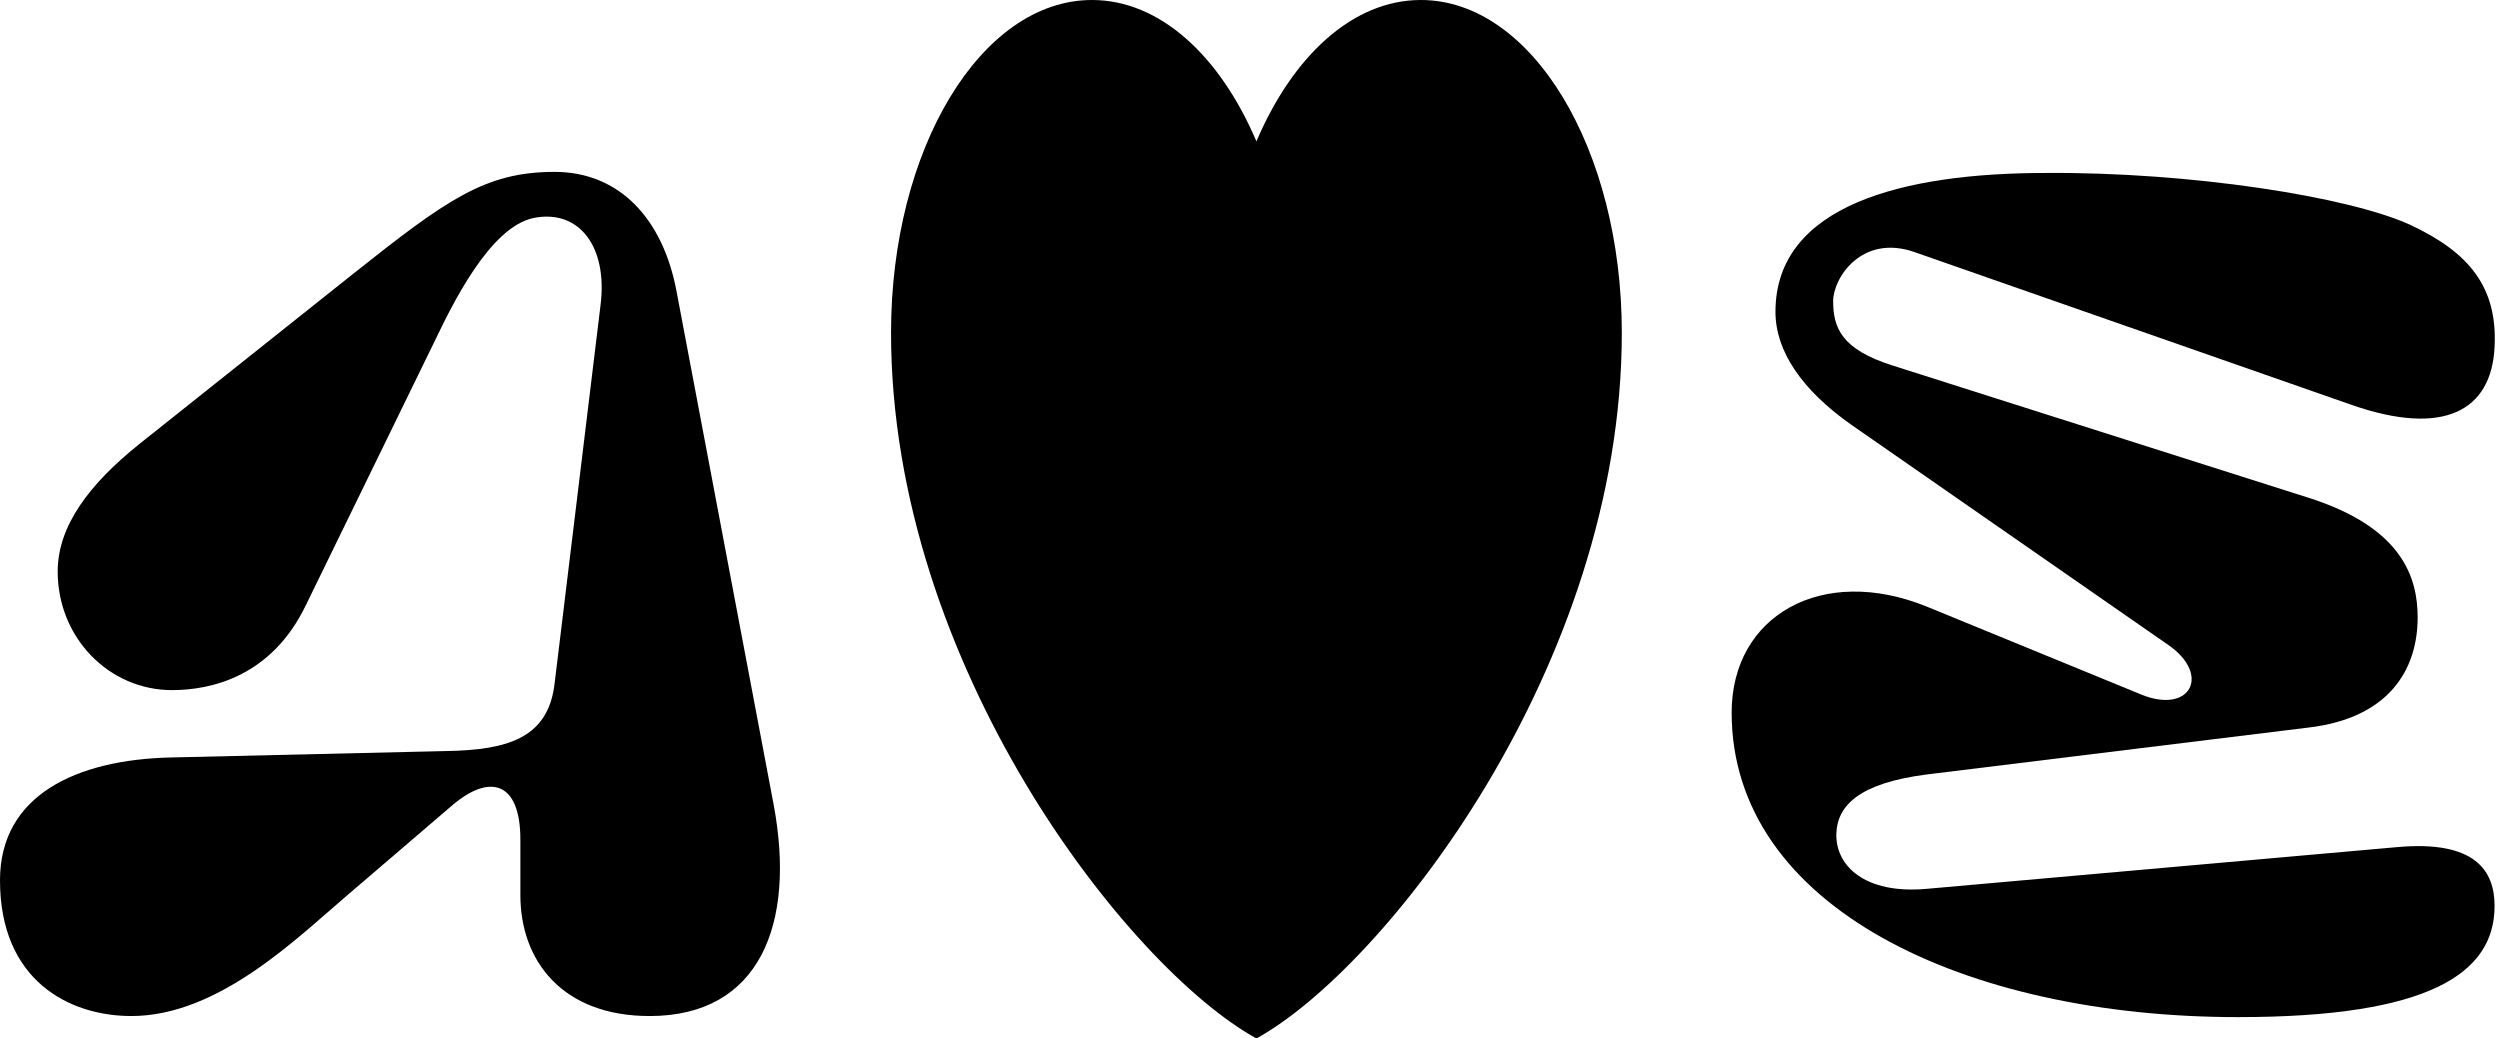
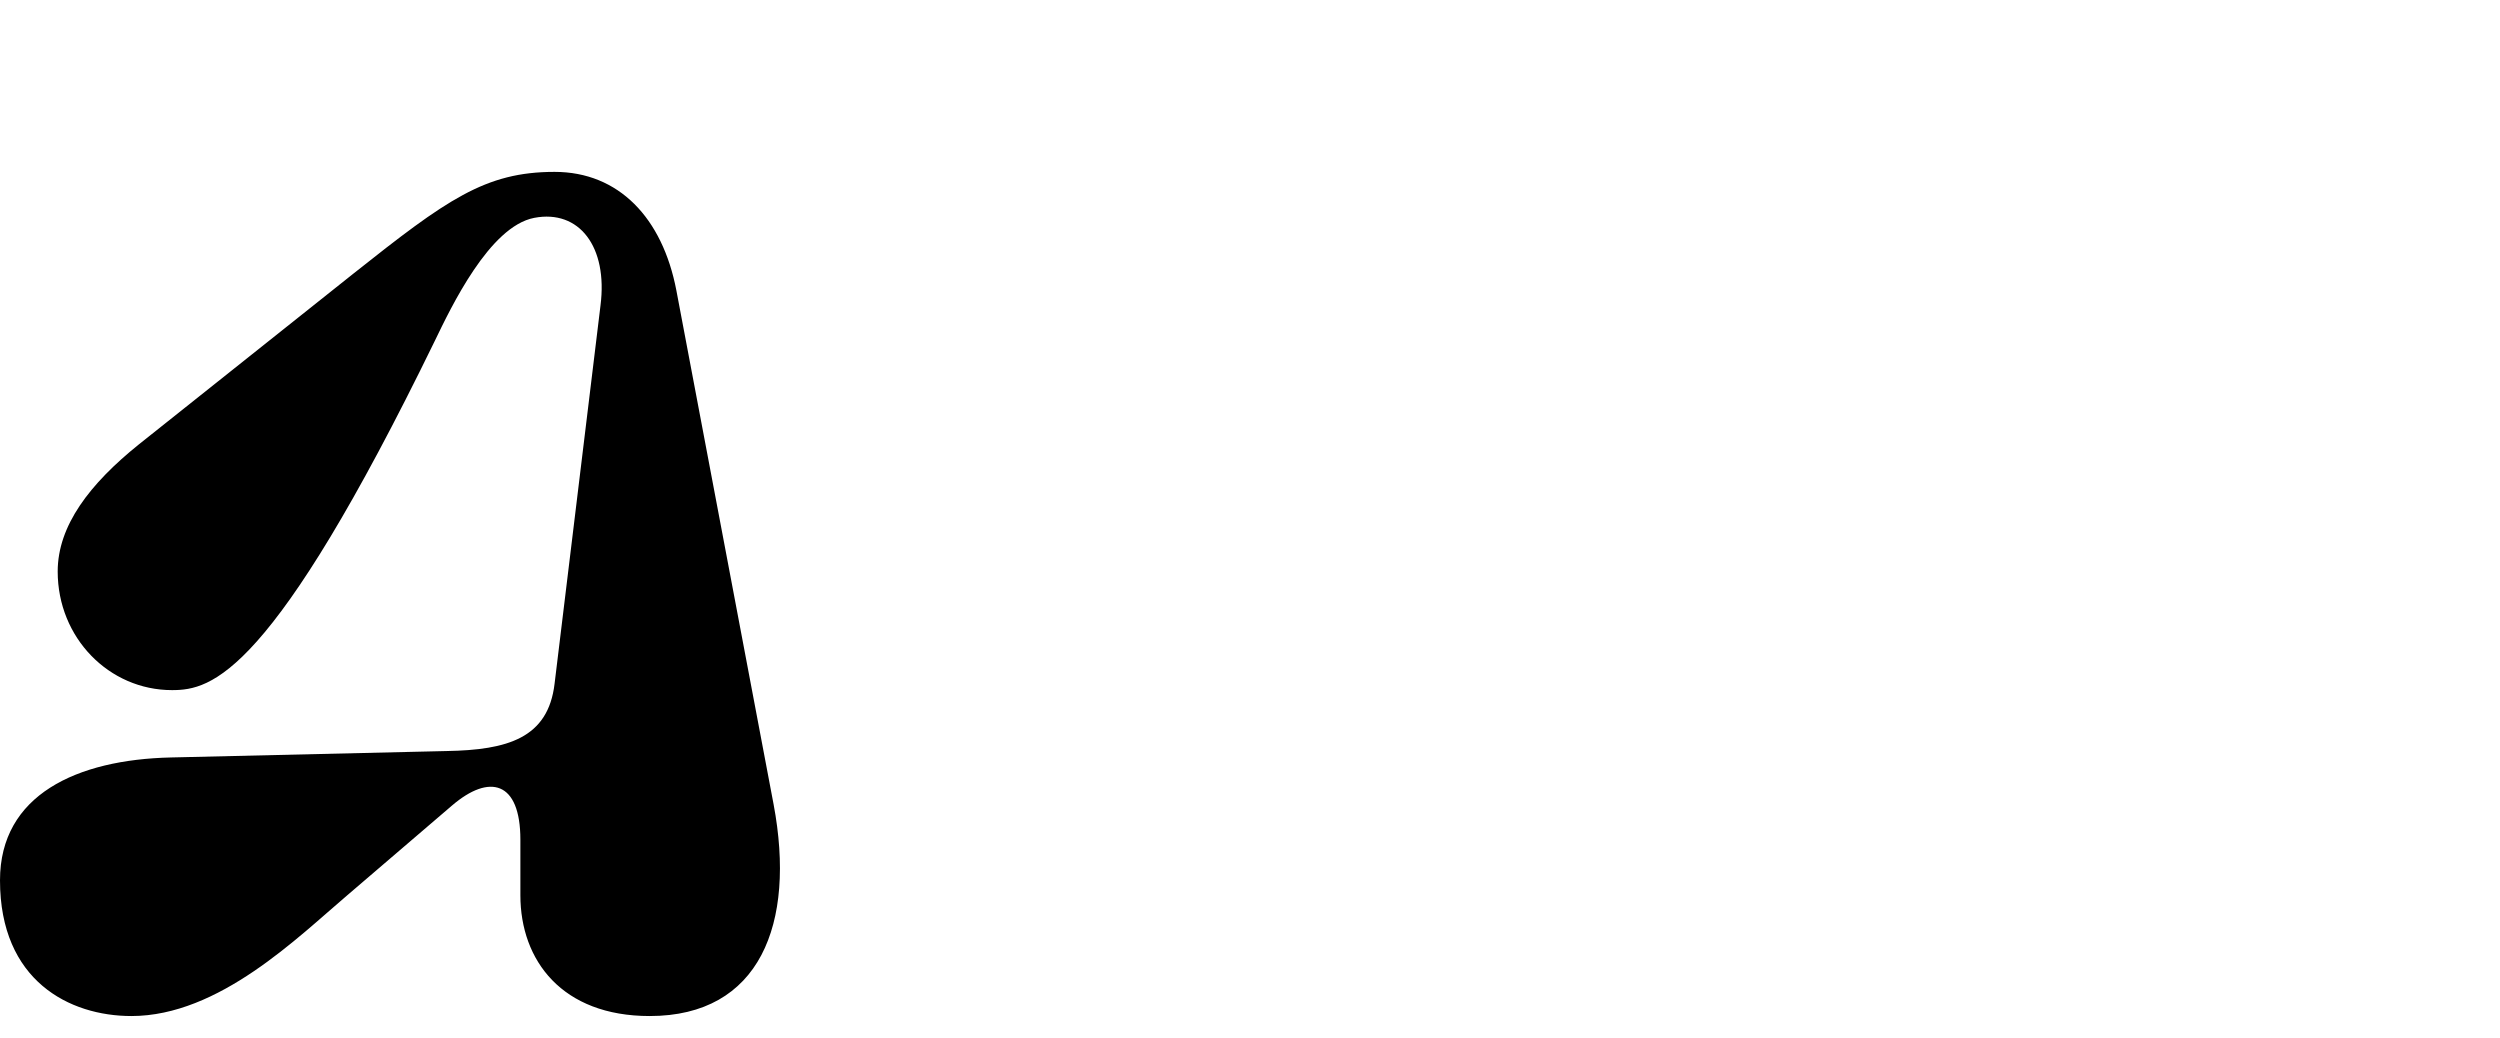
<svg xmlns="http://www.w3.org/2000/svg" width="65" height="27" viewBox="0 0 65 27" fill="none">
-   <path d="M4.445 19.694L11.613 19.527C13.196 19.499 14.252 19.193 14.419 17.776L15.613 7.942C15.808 6.414 15.058 5.441 13.891 5.664C12.724 5.886 11.724 7.997 11.307 8.859L7.946 15.748C7.057 17.582 5.501 17.943 4.473 17.943C2.834 17.943 1.5 16.582 1.5 14.859C1.5 13.665 2.334 12.581 3.612 11.553L9.196 7.108C11.613 5.191 12.613 4.469 14.419 4.469C16.086 4.469 17.225 5.664 17.586 7.553L20.114 20.916C20.698 24.027 19.753 26.417 16.891 26.417C14.613 26.417 13.53 24.972 13.53 23.277V21.833C13.53 20.305 12.724 20.11 11.752 20.944L9.029 23.277C7.751 24.361 5.695 26.417 3.417 26.417C1.806 26.417 0 25.5 0 22.888C0 20.666 2 19.749 4.445 19.694Z" fill="black" />
-   <path d="M50.079 23.111L62.303 22.027C64.387 21.833 64.859 22.666 64.859 23.555C64.859 25.305 63.164 26.445 58.191 26.445C51.079 26.445 45.023 23.583 45.023 18.527C45.023 15.998 47.384 14.665 50.107 15.776L55.663 18.054C56.941 18.582 57.497 17.554 56.386 16.776L48.107 11.025C46.856 10.136 46.162 9.136 46.162 8.108C46.162 5.33 49.496 4.497 53.191 4.497C56.914 4.469 61.081 5.108 62.692 5.858C64.165 6.553 64.942 7.442 64.859 9.025C64.776 10.692 63.526 11.359 61.136 10.525L49.774 6.553C48.412 6.08 47.662 7.219 47.662 7.831C47.662 8.525 47.884 9.081 49.19 9.498L60.025 12.943C62.47 13.72 62.859 15.026 62.859 16.054C62.859 17.388 62.136 18.666 60.025 18.916L50.079 20.138C48.385 20.36 47.745 20.916 47.745 21.721C47.745 22.499 48.468 23.25 50.079 23.111Z" fill="black" />
-   <path d="M28.392 0C25.506 0 23.167 3.874 23.167 8.652C23.167 17.305 29.342 25.17 32.667 27C35.992 25.17 42.167 17.305 42.167 8.652C42.167 3.874 39.828 0 36.942 0C35.175 0 33.613 1.453 32.667 3.676C31.721 1.453 30.159 0 28.392 0Z" fill="black" />
+   <path d="M4.445 19.694L11.613 19.527C13.196 19.499 14.252 19.193 14.419 17.776L15.613 7.942C15.808 6.414 15.058 5.441 13.891 5.664C12.724 5.886 11.724 7.997 11.307 8.859C7.057 17.582 5.501 17.943 4.473 17.943C2.834 17.943 1.5 16.582 1.5 14.859C1.5 13.665 2.334 12.581 3.612 11.553L9.196 7.108C11.613 5.191 12.613 4.469 14.419 4.469C16.086 4.469 17.225 5.664 17.586 7.553L20.114 20.916C20.698 24.027 19.753 26.417 16.891 26.417C14.613 26.417 13.53 24.972 13.53 23.277V21.833C13.53 20.305 12.724 20.11 11.752 20.944L9.029 23.277C7.751 24.361 5.695 26.417 3.417 26.417C1.806 26.417 0 25.5 0 22.888C0 20.666 2 19.749 4.445 19.694Z" fill="black" />
</svg>